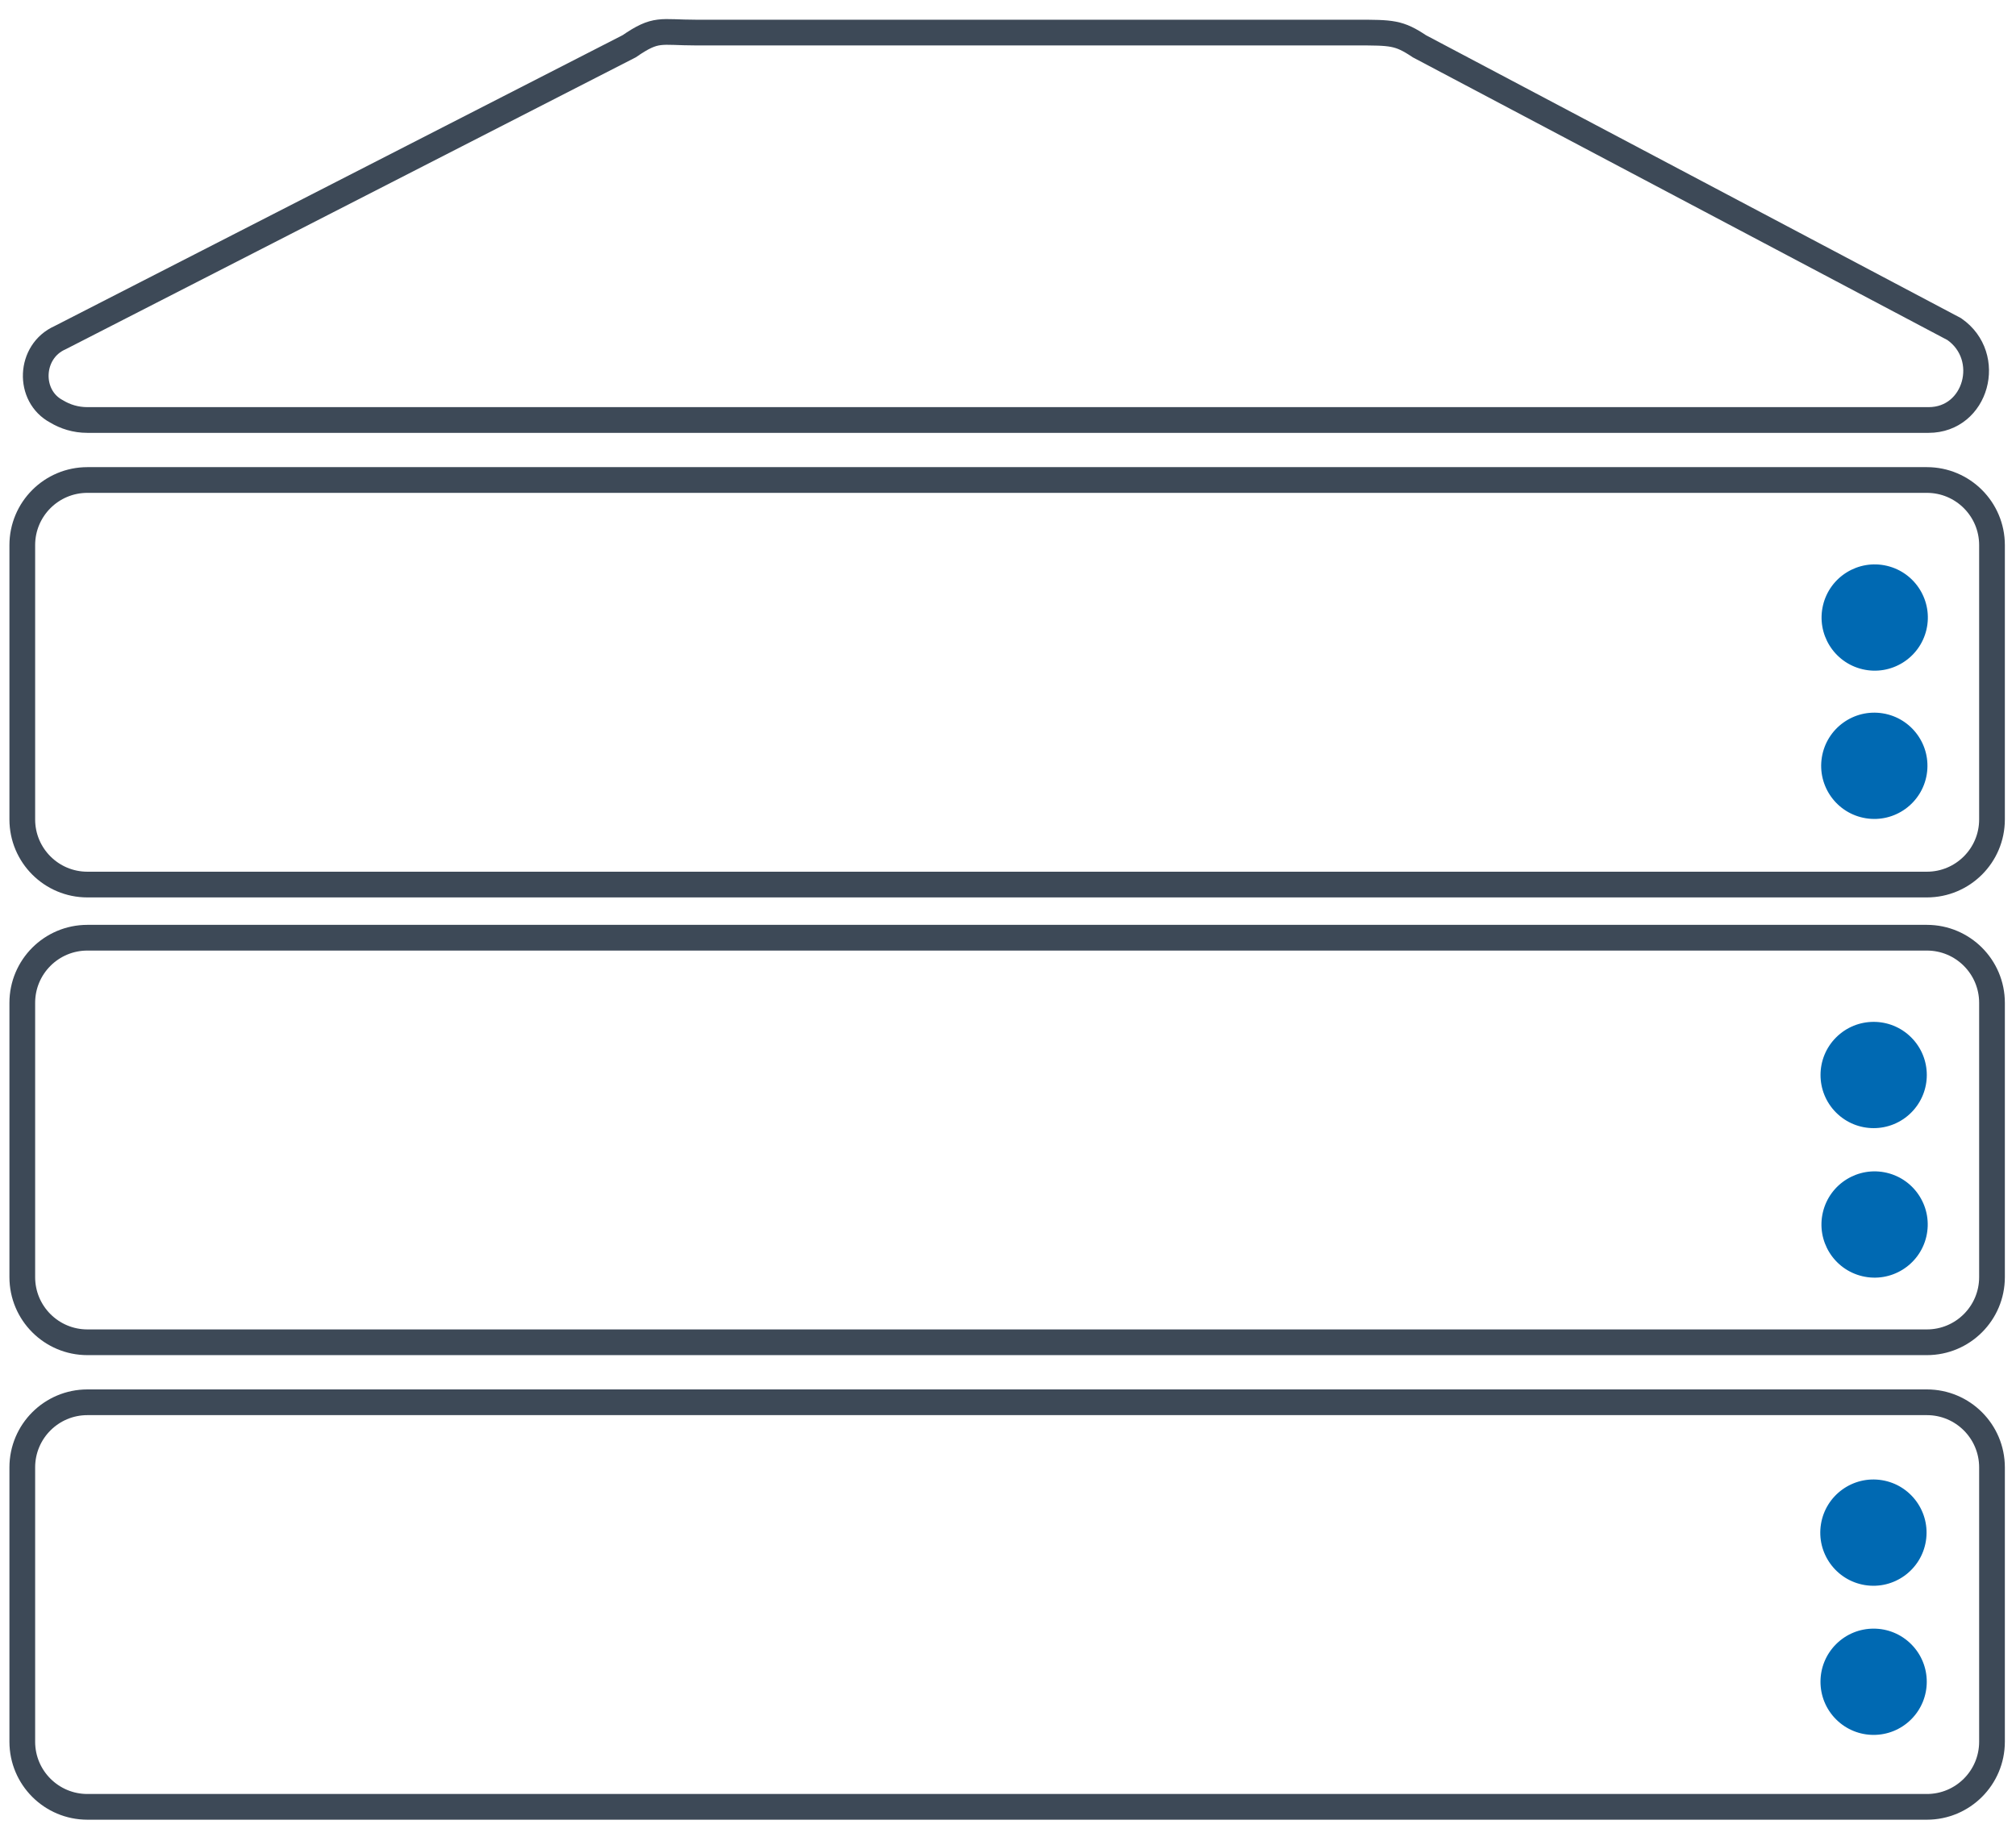
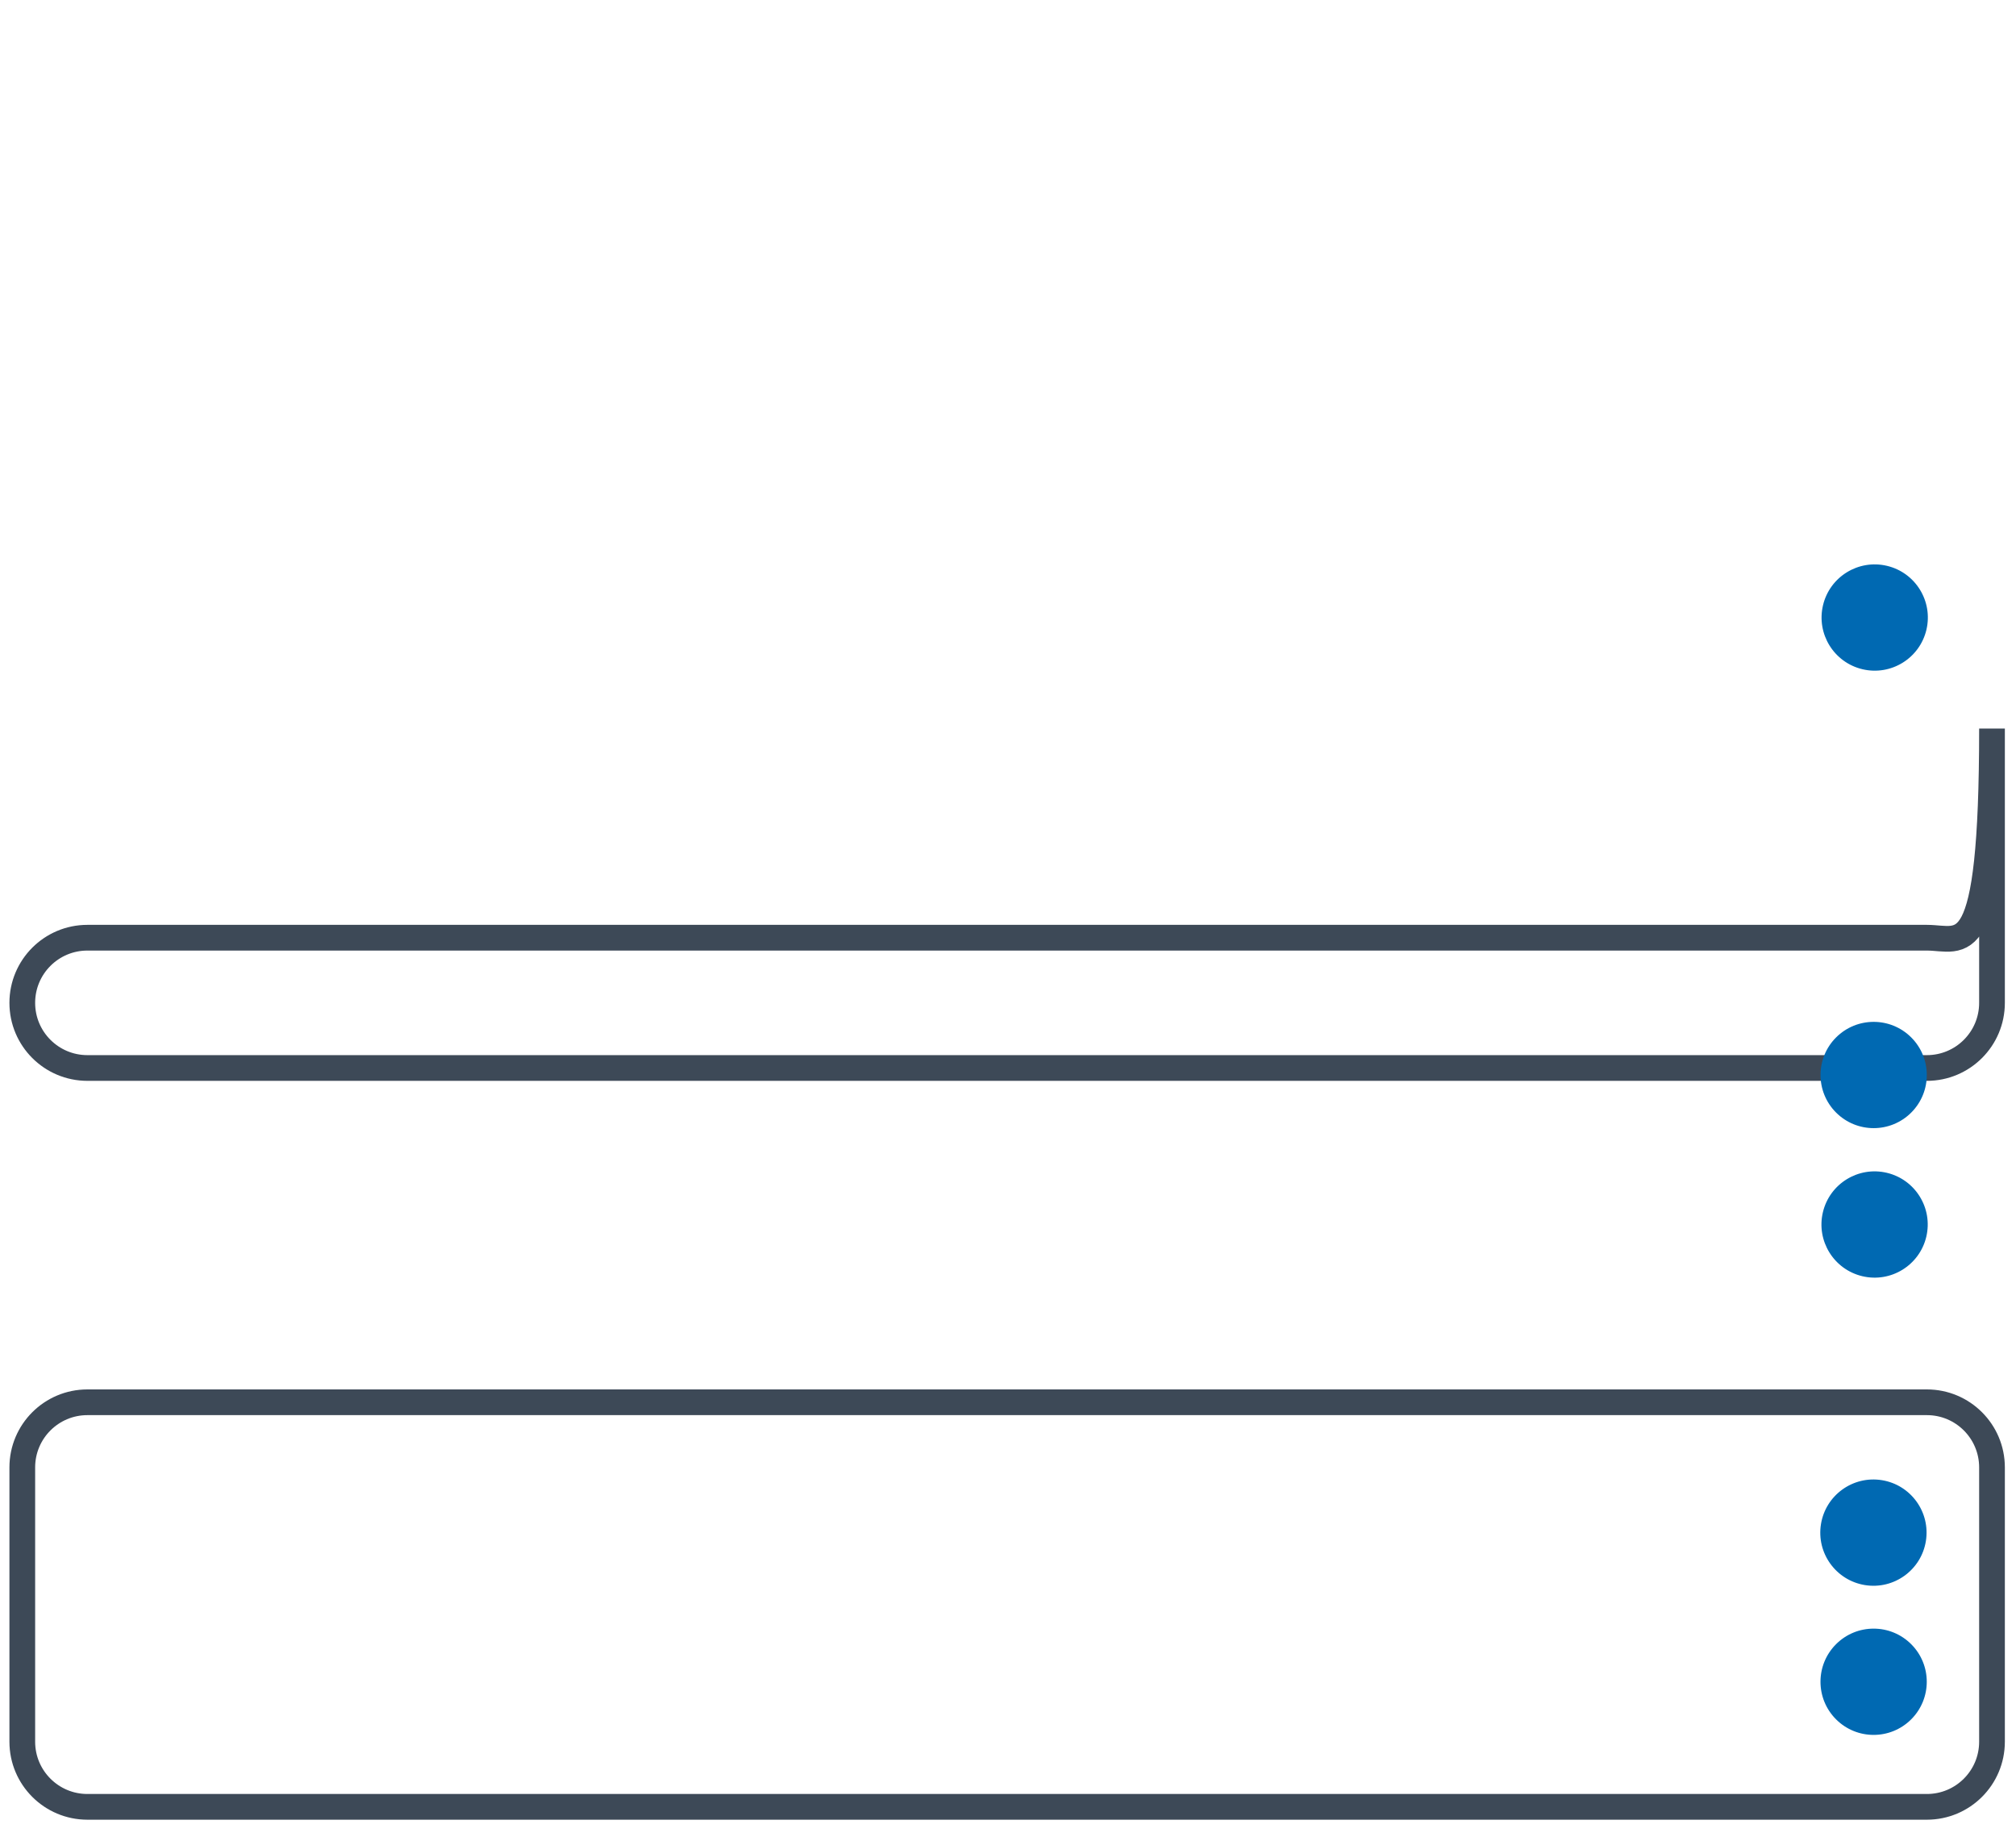
<svg xmlns="http://www.w3.org/2000/svg" version="1.1" id="Layer_2_1_" x="0px" y="0px" viewBox="0 0 117.6 107.4" style="enable-background:new 0 0 117.6 107.4;" xml:space="preserve">
  <style type="text/css">
	.st0{fill:none;stroke:#3D4957;stroke-width:1.5;stroke-miterlimit:10;}
	.st1{fill:#0069B2;}
</style>
  <g>
    <g>
      <path class="st0" d="M112.4,81.8H5.1c-2.1,0-3.8,1.7-3.8,3.8v16c0,2.1,1.7,3.8,3.8,3.8h107.3c2.1,0,3.8-1.7,3.8-3.8v-16    C116.2,83.5,114.5,81.8,112.4,81.8z" />
-       <path class="st0" d="M3.3,24c0.5,0.3,1.1,0.5,1.8,0.5h107.3c0,0,0,0,0.1,0c2.8,0,3.8-3.7,1.5-5.3L82.8,2.7    c-1.2-0.8-1.6-0.8-3.7-0.8H40.6c-2.1,0-2.3-0.3-3.9,0.8l-33.2,17C1.7,20.5,1.6,23.1,3.3,24z" />
-       <path class="st0" d="M112.4,54.7H5.1c-2.1,0-3.8,1.7-3.8,3.8v16c0,2.1,1.7,3.8,3.8,3.8h107.3c2.1,0,3.8-1.7,3.8-3.8v-16    C116.2,56.4,114.5,54.7,112.4,54.7z" />
+       <path class="st0" d="M112.4,54.7H5.1c-2.1,0-3.8,1.7-3.8,3.8c0,2.1,1.7,3.8,3.8,3.8h107.3c2.1,0,3.8-1.7,3.8-3.8v-16    C116.2,56.4,114.5,54.7,112.4,54.7z" />
    </g>
-     <ellipse transform="matrix(0.16 -0.987 0.987 0.16 47.728 145.399)" class="st1" cx="109.3" cy="44.7" rx="3.1" ry="3.1" />
    <ellipse transform="matrix(0.23 -0.973 0.973 0.23 49.191 134.092)" class="st1" cx="109.3" cy="36" rx="3.1" ry="3.1" />
    <ellipse transform="matrix(0.23 -0.973 0.973 0.23 14.74 161.357)" class="st1" cx="109.3" cy="71.4" rx="3.1" ry="3.1" />
    <ellipse transform="matrix(0.707 -0.707 0.707 0.707 -12.307 95.655)" class="st1" cx="109.3" cy="62.7" rx="3.1" ry="3.1" />
    <ellipse transform="matrix(0.707 -0.707 0.707 0.707 -37.337 106.022)" class="st1" cx="109.3" cy="98.1" rx="3.1" ry="3.1" />
    <ellipse transform="matrix(0.16 -0.987 0.987 0.16 3.557 182.979)" class="st1" cx="109.3" cy="89.4" rx="3.1" ry="3.1" />
-     <path class="st0" d="M112.4,28H5.1c-2.1,0-3.8,1.7-3.8,3.8v16c0,2.1,1.7,3.8,3.8,3.8h107.3c2.1,0,3.8-1.7,3.8-3.8v-16   C116.2,29.7,114.5,28,112.4,28z" />
  </g>
</svg>